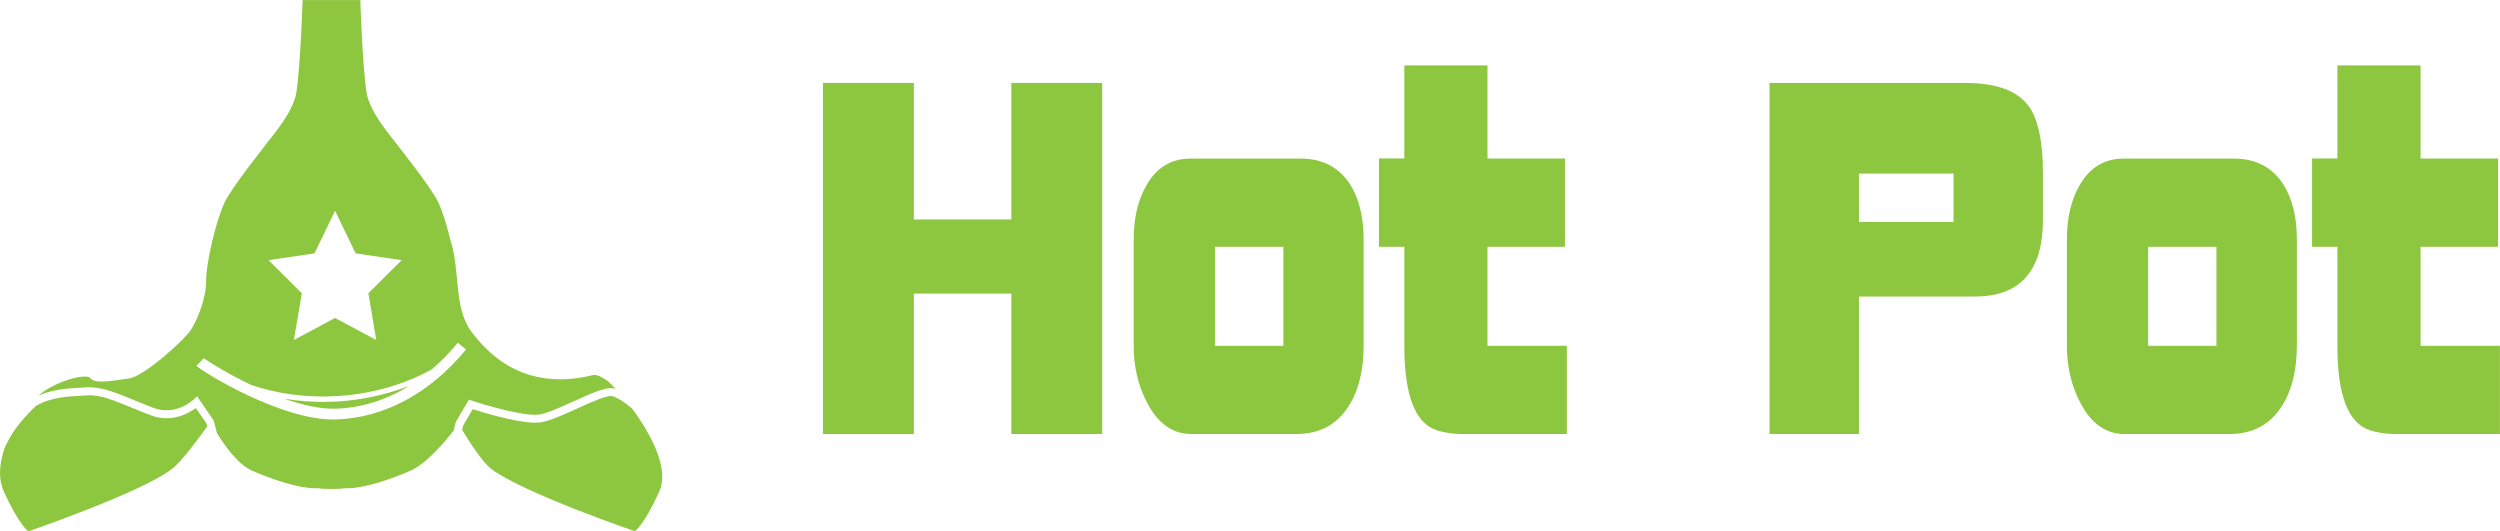
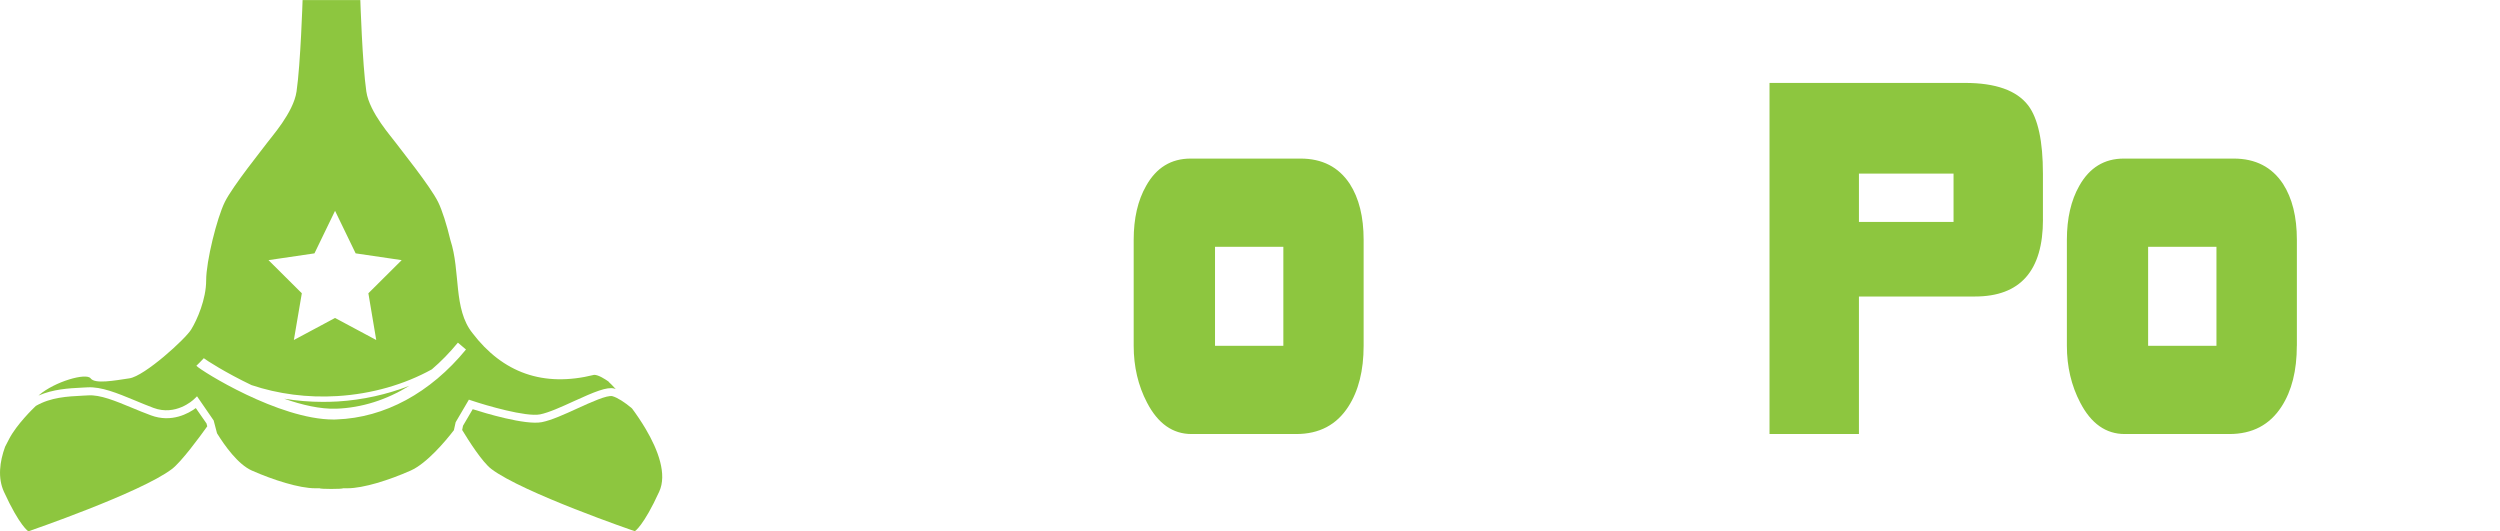
<svg xmlns="http://www.w3.org/2000/svg" id="_Слой_2" data-name="Слой 2" viewBox="0 0 549.91 116.86">
  <defs>
    <style>
      .cls-1 {
        fill: #8dc63f;
        stroke-width: 0px;
      }
    </style>
  </defs>
  <g id="Layer_1" data-name="Layer 1">
    <g>
-       <polygon class="cls-1" points="242.44 95.47 222.46 95.47 222.46 64.58 201.01 64.58 201.01 95.47 181.02 95.47 181.02 18.24 201.01 18.24 201.01 48.28 222.46 48.28 222.46 18.24 242.44 18.24 242.44 95.47" />
      <path class="cls-1" d="m282.29,54.28h-15.03v21.78h15.03v-21.78Zm17.66,21.78c0,5.46-1.13,9.92-3.36,13.37-2.59,4.03-6.41,6.04-11.46,6.04h-23.04c-4.13,0-7.39-2.3-9.78-6.9-1.96-3.74-2.94-7.92-2.94-12.51v-23.32c0-4.7.91-8.67,2.74-11.87,2.24-4,5.5-5.99,9.78-5.99h24.18c4.77,0,8.38,1.85,10.83,5.56,2.03,3.15,3.05,7.24,3.05,12.31v23.32Z" />
-       <path class="cls-1" d="m344.65,95.47h-22.83c-2.24,0-4.2-.29-5.88-.87-4.7-1.57-7.04-7.76-7.04-18.54v-21.78h-5.58v-19.42h5.58V14.38h18.29v20.49h17.04v19.42h-17.04v21.78h17.46v19.41Z" />
      <path class="cls-1" d="m429.71,38.19h-20.81v10.62h20.81v-10.62Zm19.67,10.09c0,11.29-5,16.94-14.96,16.94h-25.52v30.25h-19.67V18.24h43c6.74,0,11.36,1.65,13.89,4.94,2.17,2.86,3.25,7.87,3.25,15.02v10.09Z" />
      <path class="cls-1" d="m487.54,54.28h-15.03v21.78h15.03v-21.78Zm17.68,21.78c0,5.46-1.12,9.92-3.36,13.37-2.6,4.03-6.42,6.04-11.47,6.04h-23.03c-4.13,0-7.4-2.3-9.78-6.9-1.96-3.74-2.94-7.92-2.94-12.51v-23.32c0-4.7.91-8.67,2.73-11.87,2.25-4,5.51-5.99,9.78-5.99h24.2c4.76,0,8.38,1.85,10.83,5.56,2.03,3.15,3.05,7.24,3.05,12.31v23.32Z" />
-       <path class="cls-1" d="m549.91,95.47h-22.82c-2.25,0-4.21-.29-5.9-.87-4.7-1.57-7.05-7.76-7.05-18.54v-21.78h-5.57v-19.42h5.57V14.38h18.3v20.49h17.04v19.42h-17.04v21.78h17.46v19.41Z" />
      <path class="cls-1" d="m139,89.85s-.03-.06-.06-.08c-1.55-1.3-3.1-2.3-4.21-2.62-1.13-.32-4.79,1.35-7.75,2.7-2.79,1.28-5.7,2.6-7.8,3.01-3.63.71-12.66-2.04-15.2-2.85l-2.13,3.63-.19.94c1.4,2.31,4.42,7.07,6.42,8.58,6.89,5.23,31.56,13.69,31.56,13.69,0,0,1.9-1.13,5.36-8.7,1.75-3.78-.18-9.09-2.99-13.83-.94-1.58-1.97-3.11-2.99-4.48" />
      <path class="cls-1" d="m45.39,93.1l-2.32-3.34c-1.56,1.16-5.32,3.3-9.87,1.6-1.43-.53-2.81-1.09-4.12-1.64-3.79-1.57-7.06-2.92-9.68-2.75l-1.19.06c-3.45.18-7.01.35-10.33,2.26-.55.52-4.22,4.07-5.88,7.28l-.88,1.7c-1.21,3.33-1.64,6.87-.25,9.91,3.47,7.57,5.37,8.69,5.37,8.69,0,0,24.68-8.47,31.56-13.69,2.09-1.58,6.14-7.09,7.79-9.41l-.18-.66Z" />
      <path class="cls-1" d="m74.04,92.27c-.23.01-.46.01-.68.01-12.03,0-29.12-10.71-30.17-11.82l.84-.83.8-.84c.42.37,4.8,3.2,10.5,5.92,5.81,1.95,12.31,2.82,18.9,2.41,7.51-.46,14.71-2.53,20.75-5.87,2.02-1.72,3.94-3.69,5.74-5.88l1.78,1.51c-7.82,9.55-17.92,15.01-28.46,15.38m-4.87-36.53l4.53-9.36,4.53,9.36,10.13,1.49-7.33,7.29,1.73,10.28-9.06-4.85-9.06,4.85,1.75-10.28-7.33-7.29,10.12-1.49Zm64.74,28.23c-.83-.57-2.25-1.51-3.21-1.51-11.25,2.81-20.14-.49-26.77-9.18-4.27-5.32-2.58-13.52-4.86-20.47-.39-1.68-.86-3.32-1.32-4.77-.47-1.45-.94-2.71-1.38-3.59-1.74-3.54-8.53-11.93-9.32-13.04-.78-1.13-5.78-6.59-6.47-11.27-.88-6.09-1.32-20.12-1.32-20.12h-12.7s-.44,14.03-1.33,20.12c-.68,4.68-5.68,10.14-6.46,11.27-.8,1.12-7.58,9.5-9.32,13.04-1.74,3.53-4.1,13.03-4.1,17.22s-2,8.7-3.28,10.79c-1.25,2.1-10.29,10.3-13.61,10.77-3.31.49-7.58,1.3-8.53,0-.95-1.27-7.89.7-11.37,3.71-.01.02-.06.05-.09.08,3.24-1.41,6.6-1.6,9.62-1.75l1.17-.06c3.03-.16,6.46,1.24,10.42,2.88,1.32.55,2.68,1.12,4.08,1.64,4.88,1.83,8.7-1.7,8.86-1.86l.72-.69,3.66,5.32.74,2.82c1.69,2.73,4.61,6.84,7.67,8.2,4.74,2.09,10.42,3.89,13.9,3.89h1.02c.04.2,5.07.2,5.11,0h1.01c3.48,0,9.15-1.79,13.88-3.89,3.54-1.57,7.67-6.48,9.51-8.88l.39-1.76,2.91-4.96.66.22c3.12,1.05,11.88,3.62,14.99,3.02,1.91-.38,4.72-1.65,7.44-2.9,4.47-2.04,7.3-3.23,8.91-2.78.09.03.22.08.31.12-.63-.7-1.17-1.24-1.58-1.61" />
      <path class="cls-1" d="m71.01,88.4c-2.88,0-5.75-.25-8.51-.7,3.93,1.38,7.98,2.32,11.48,2.2,5.58-.2,11.04-1.93,16.08-5.05-4.89,1.91-10.24,3.12-15.76,3.46-1.1.06-2.2.09-3.28.09" />
    </g>
  </g>
</svg>